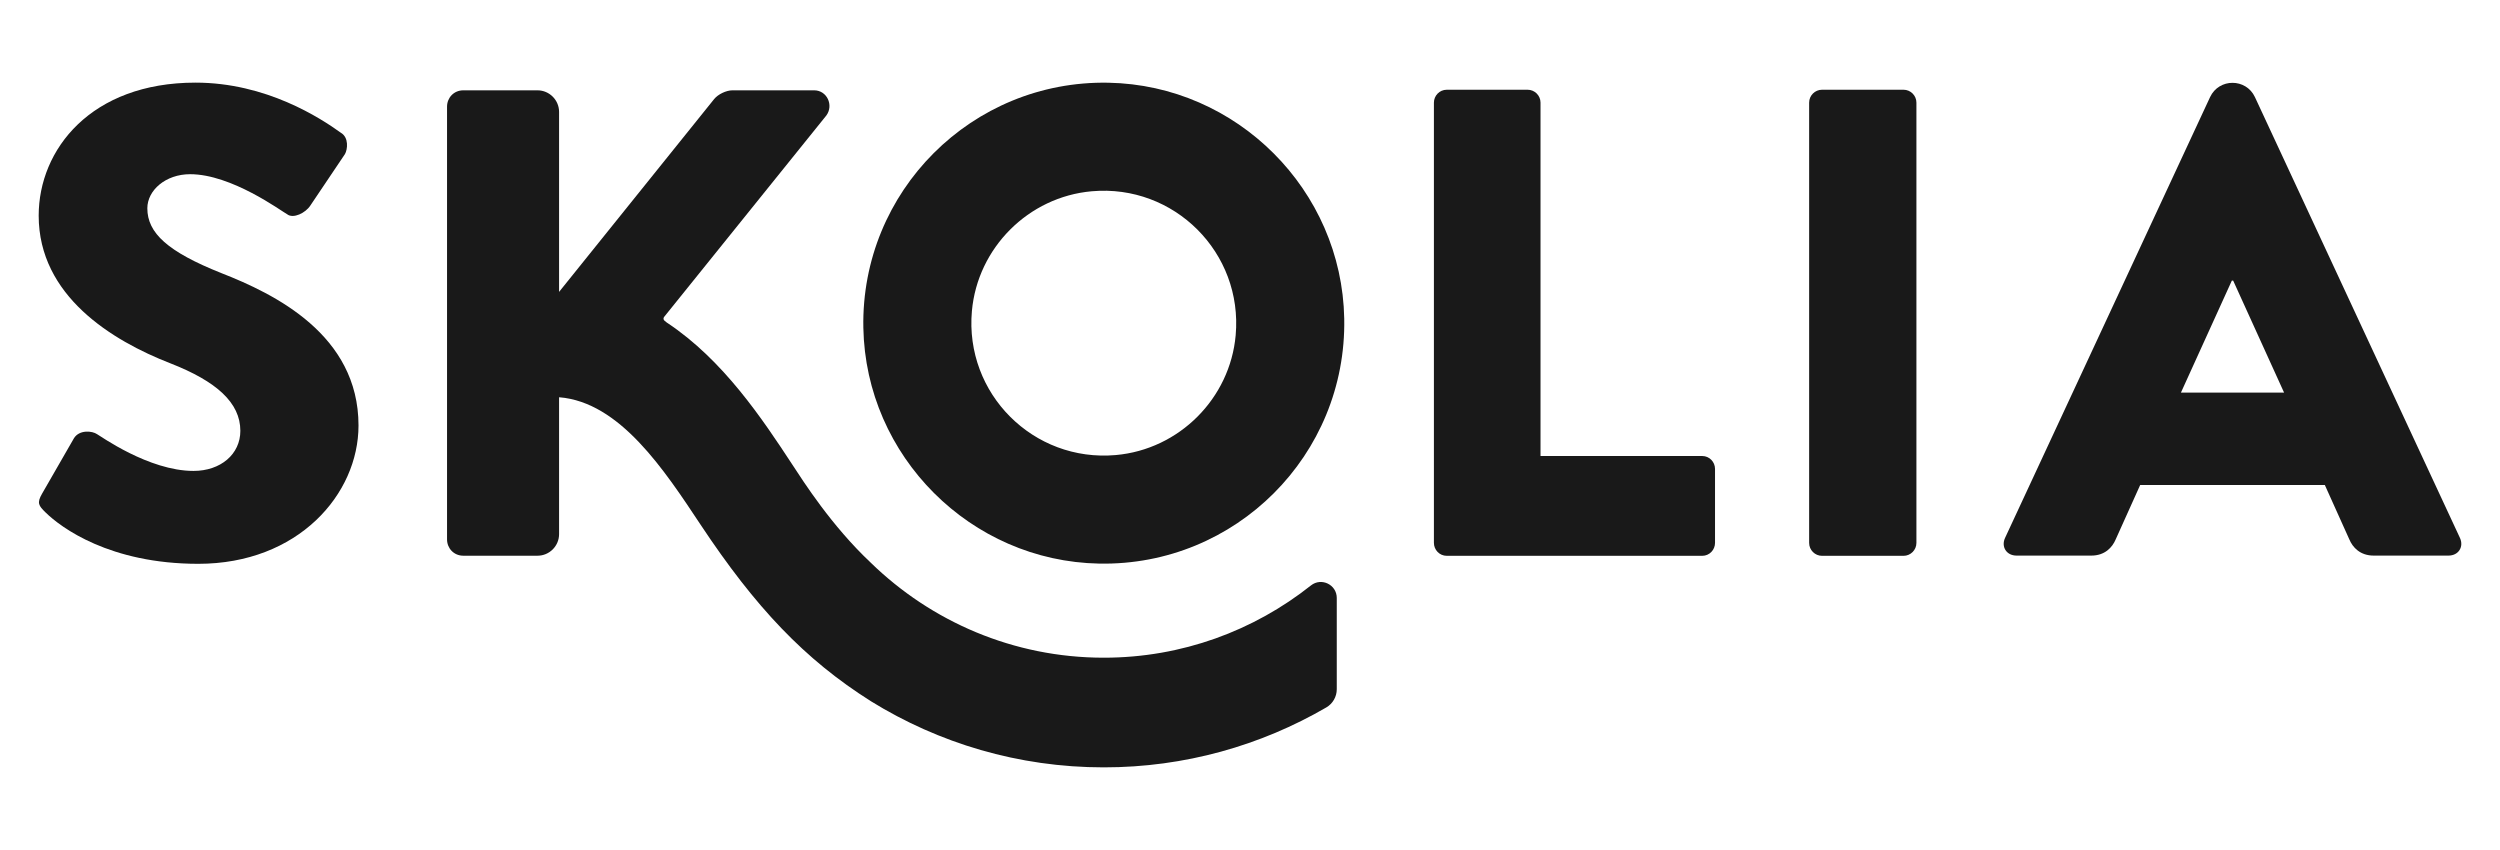
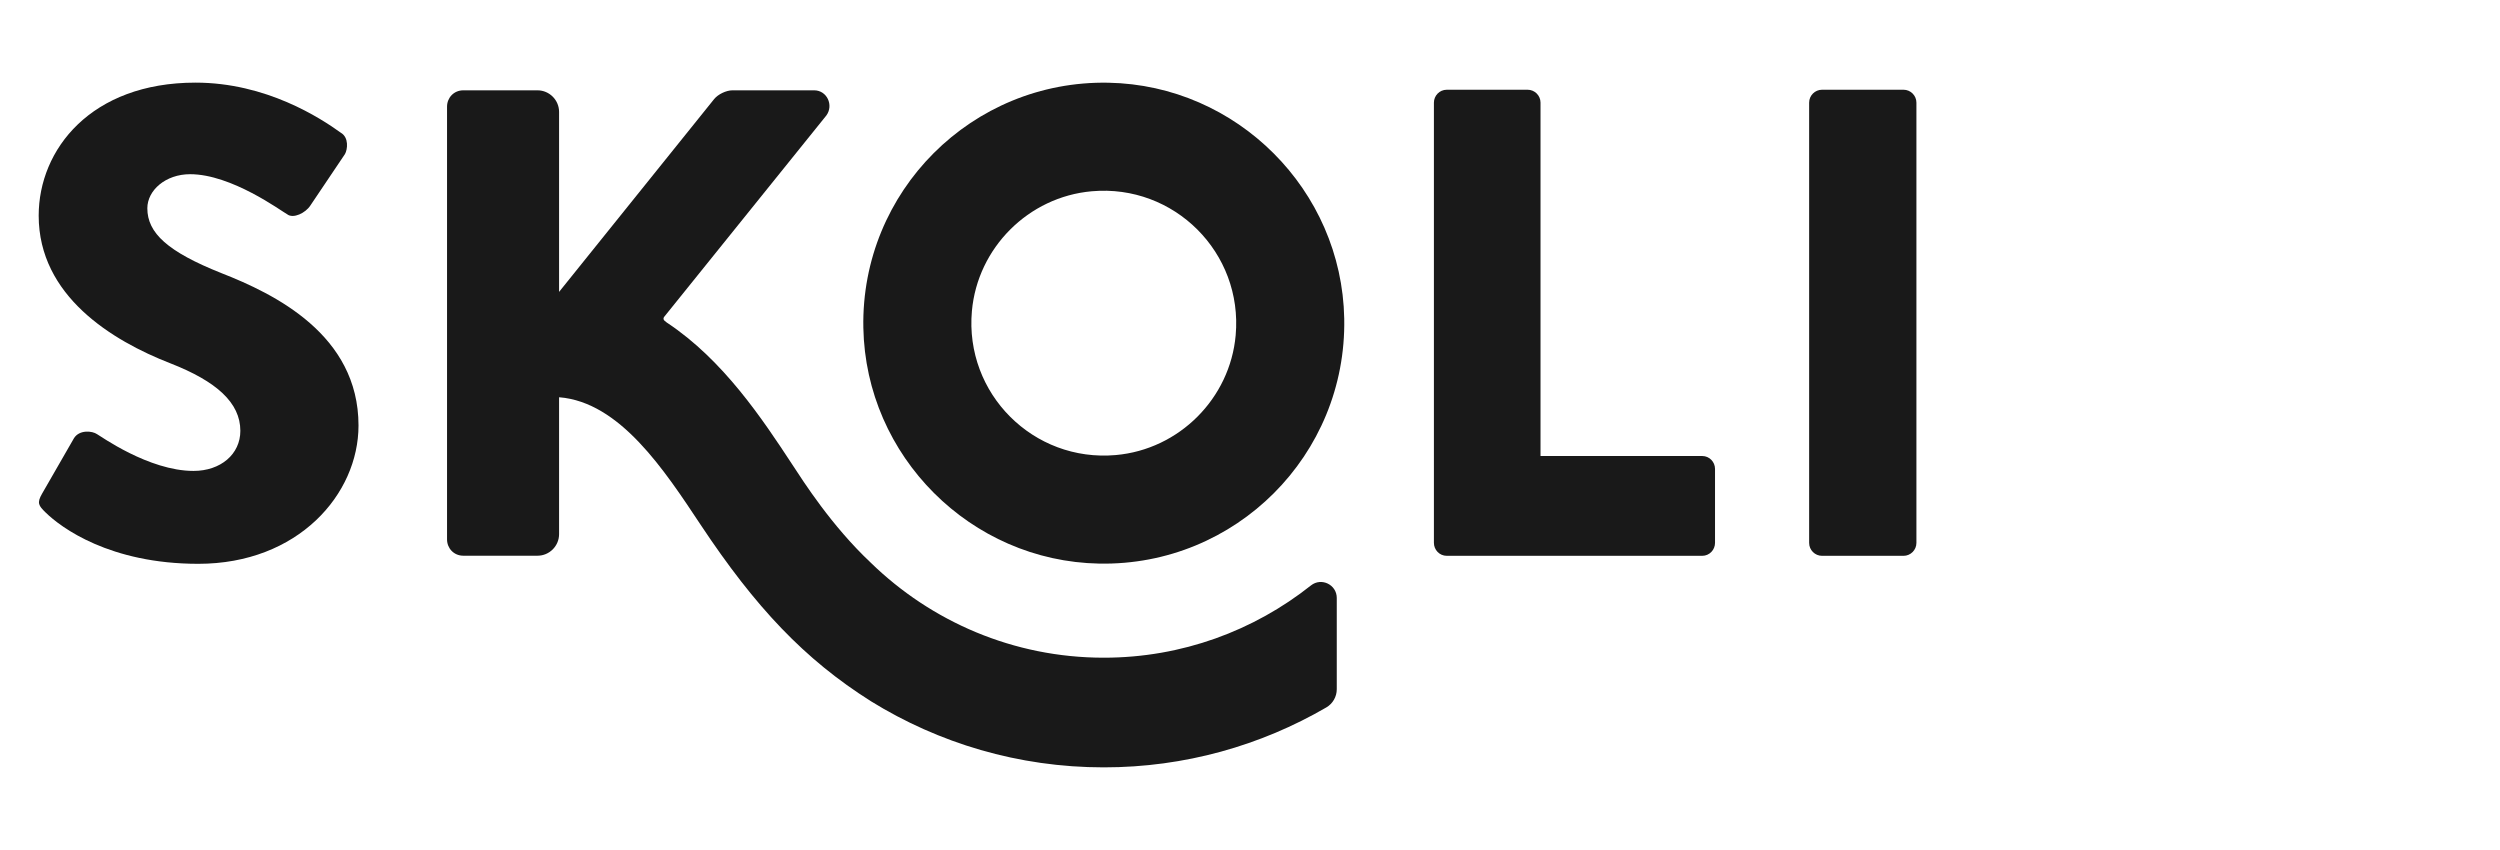
<svg xmlns="http://www.w3.org/2000/svg" version="1.1" id="Layer_1" x="0px" y="0px" viewBox="0 0 2500 850" style="enable-background:new 0 0 2500 850;" xml:space="preserve">
  <style type="text/css">
	.st0{fill:#191919;}
</style>
  <g>
    <path class="st0" d="M1433.909,102.642c0-6.784,5.432-12.905,12.905-12.905h80.797   c7.098,0,12.905,5.807,12.905,12.905v353.361h161.62   c7.473,0,12.88,6.121,12.88,12.905v74.013c0,6.784-5.407,12.905-12.88,12.905   h-255.322c-7.473,0-12.905-6.121-12.905-12.905V102.642z" />
    <path class="st0" d="M1809.142,102.642c0-7.098,5.807-12.905,12.905-12.905h81.46   c7.098,0,12.905,5.807,12.905,12.905v440.28c0,7.098-5.807,12.905-12.905,12.905   h-81.46c-7.098,0-12.905-5.807-12.905-12.905V102.642z" />
    <path class="st0" d="M221.348,273.103c-53.661-21.386-74.013-40.087-74.013-64.812   c0-18.048,18.337-34.088,42.77-34.088c41.419,0,90.999,36.748,97.094,40.087   c6.121,4.694,18.337-1.33,23.107-8.685l34.609-51.458   c2.729-4.669,4.081-16.692-4.055-21.386   c-20.378-14.709-74.702-50.127-145.323-50.127   c-104.567,0-156.851,66.845-156.851,133.012c0,80.199,73.324,124.98,131.729,147.696   c46.163,18.048,69.932,39.434,69.932,67.498c0,23.394-19.689,40.087-46.851,40.087   c-44.811,0-93.702-35.418-96.431-36.748c-4.744-3.339-17.649-4.669-23.081,4.016   l-31.906,55.474c-5.432,9.338-3.392,12.024,3.392,18.701   c15.609,15.362,64.5,51.458,152.795,51.458   c99.798,0,160.243-69.506,160.243-138.334   C358.509,334.601,274.32,293.837,221.348,273.103z" />
    <path class="st0" d="M1108.344,82.712c-136.425-2.523-247.523,108.575-245,245   c2.378,128.578,107.291,233.502,235.869,235.892   c136.44,2.536,247.559-108.583,245.023-245.023   C1341.846,190.003,1236.922,85.09,1108.344,82.712z M1115.873,455.049   c-82.5,7.353-151.329-61.479-143.972-143.979   c5.639-63.241,56.568-114.167,119.809-119.802   c82.5-7.351,151.324,61.48,143.968,143.981   C1230.038,398.488,1179.113,449.413,1115.873,455.049z" />
    <path class="st0" d="M1103.791,657.698c-90.553,0-172.679-36.302-232.974-94.939v-0.019   c-39.506-37.172-67.372-81.231-78.569-98.267   c-29.56-44.997-68.868-104.498-125.344-141.856   c-0.136-0.09-0.267-0.187-0.393-0.29l-2.03-1.669   c-1.127-0.926-1.297-2.587-0.382-3.723L826.358,115.468   c7.473-10.202,0.689-25.147-12.216-25.147h-81.698   c-6.198,0-14.446,3.952-18.33,8.781L562.485,287.665l-3.405,4.246V111.909   c0-11.874-9.715-21.589-21.589-21.589h-74.154c-9.513,0-16.297,7.473-16.297,16.323   V539.417c0,8.824,6.784,16.297,16.297,16.297h74.179   c11.86,0,21.563-9.704,21.563-21.563l0-136.768   c0-0.072,0.062-0.129,0.134-0.123c60.66,4.86,105.037,72.692,141.373,127.428   c54.834,82.595,103.882,134.595,170.208,176.447v0.016   c67.787,41.938,147.596,66.215,232.996,66.215c81.038,0,157.04-21.86,222.51-59.926   c6.481-3.768,10.468-10.705,10.468-18.201v-91.28   c0-13.322-15.373-20.797-25.813-12.523   C1253.951,630.612,1182.013,657.698,1103.791,657.698z" />
    <g>
-       <path class="st0" d="M2459.963,537.951l-200.525-431.152l-4.534-9.748    c-4.459-9.474-13.428-14.215-22.402-14.218l0,0l0,0l0,0l0,0    c-8.973,0.003-17.943,4.744-22.402,14.218l-4.534,9.748l-200.526,431.152    c-4.055,8.824,1.377,17.649,11.553,17.649h74.702    c13.568,0,21.041-8.161,24.433-16.297l24.459-54.324h184.629l24.459,54.324    c3.392,8.136,10.865,16.297,24.433,16.297h74.702    C2458.585,555.599,2464.018,546.775,2459.963,537.951z M2180.917,392.628l50.932-112.04    h1.305l50.932,112.04H2180.917z" />
-     </g>
+       </g>
  </g>
</svg>